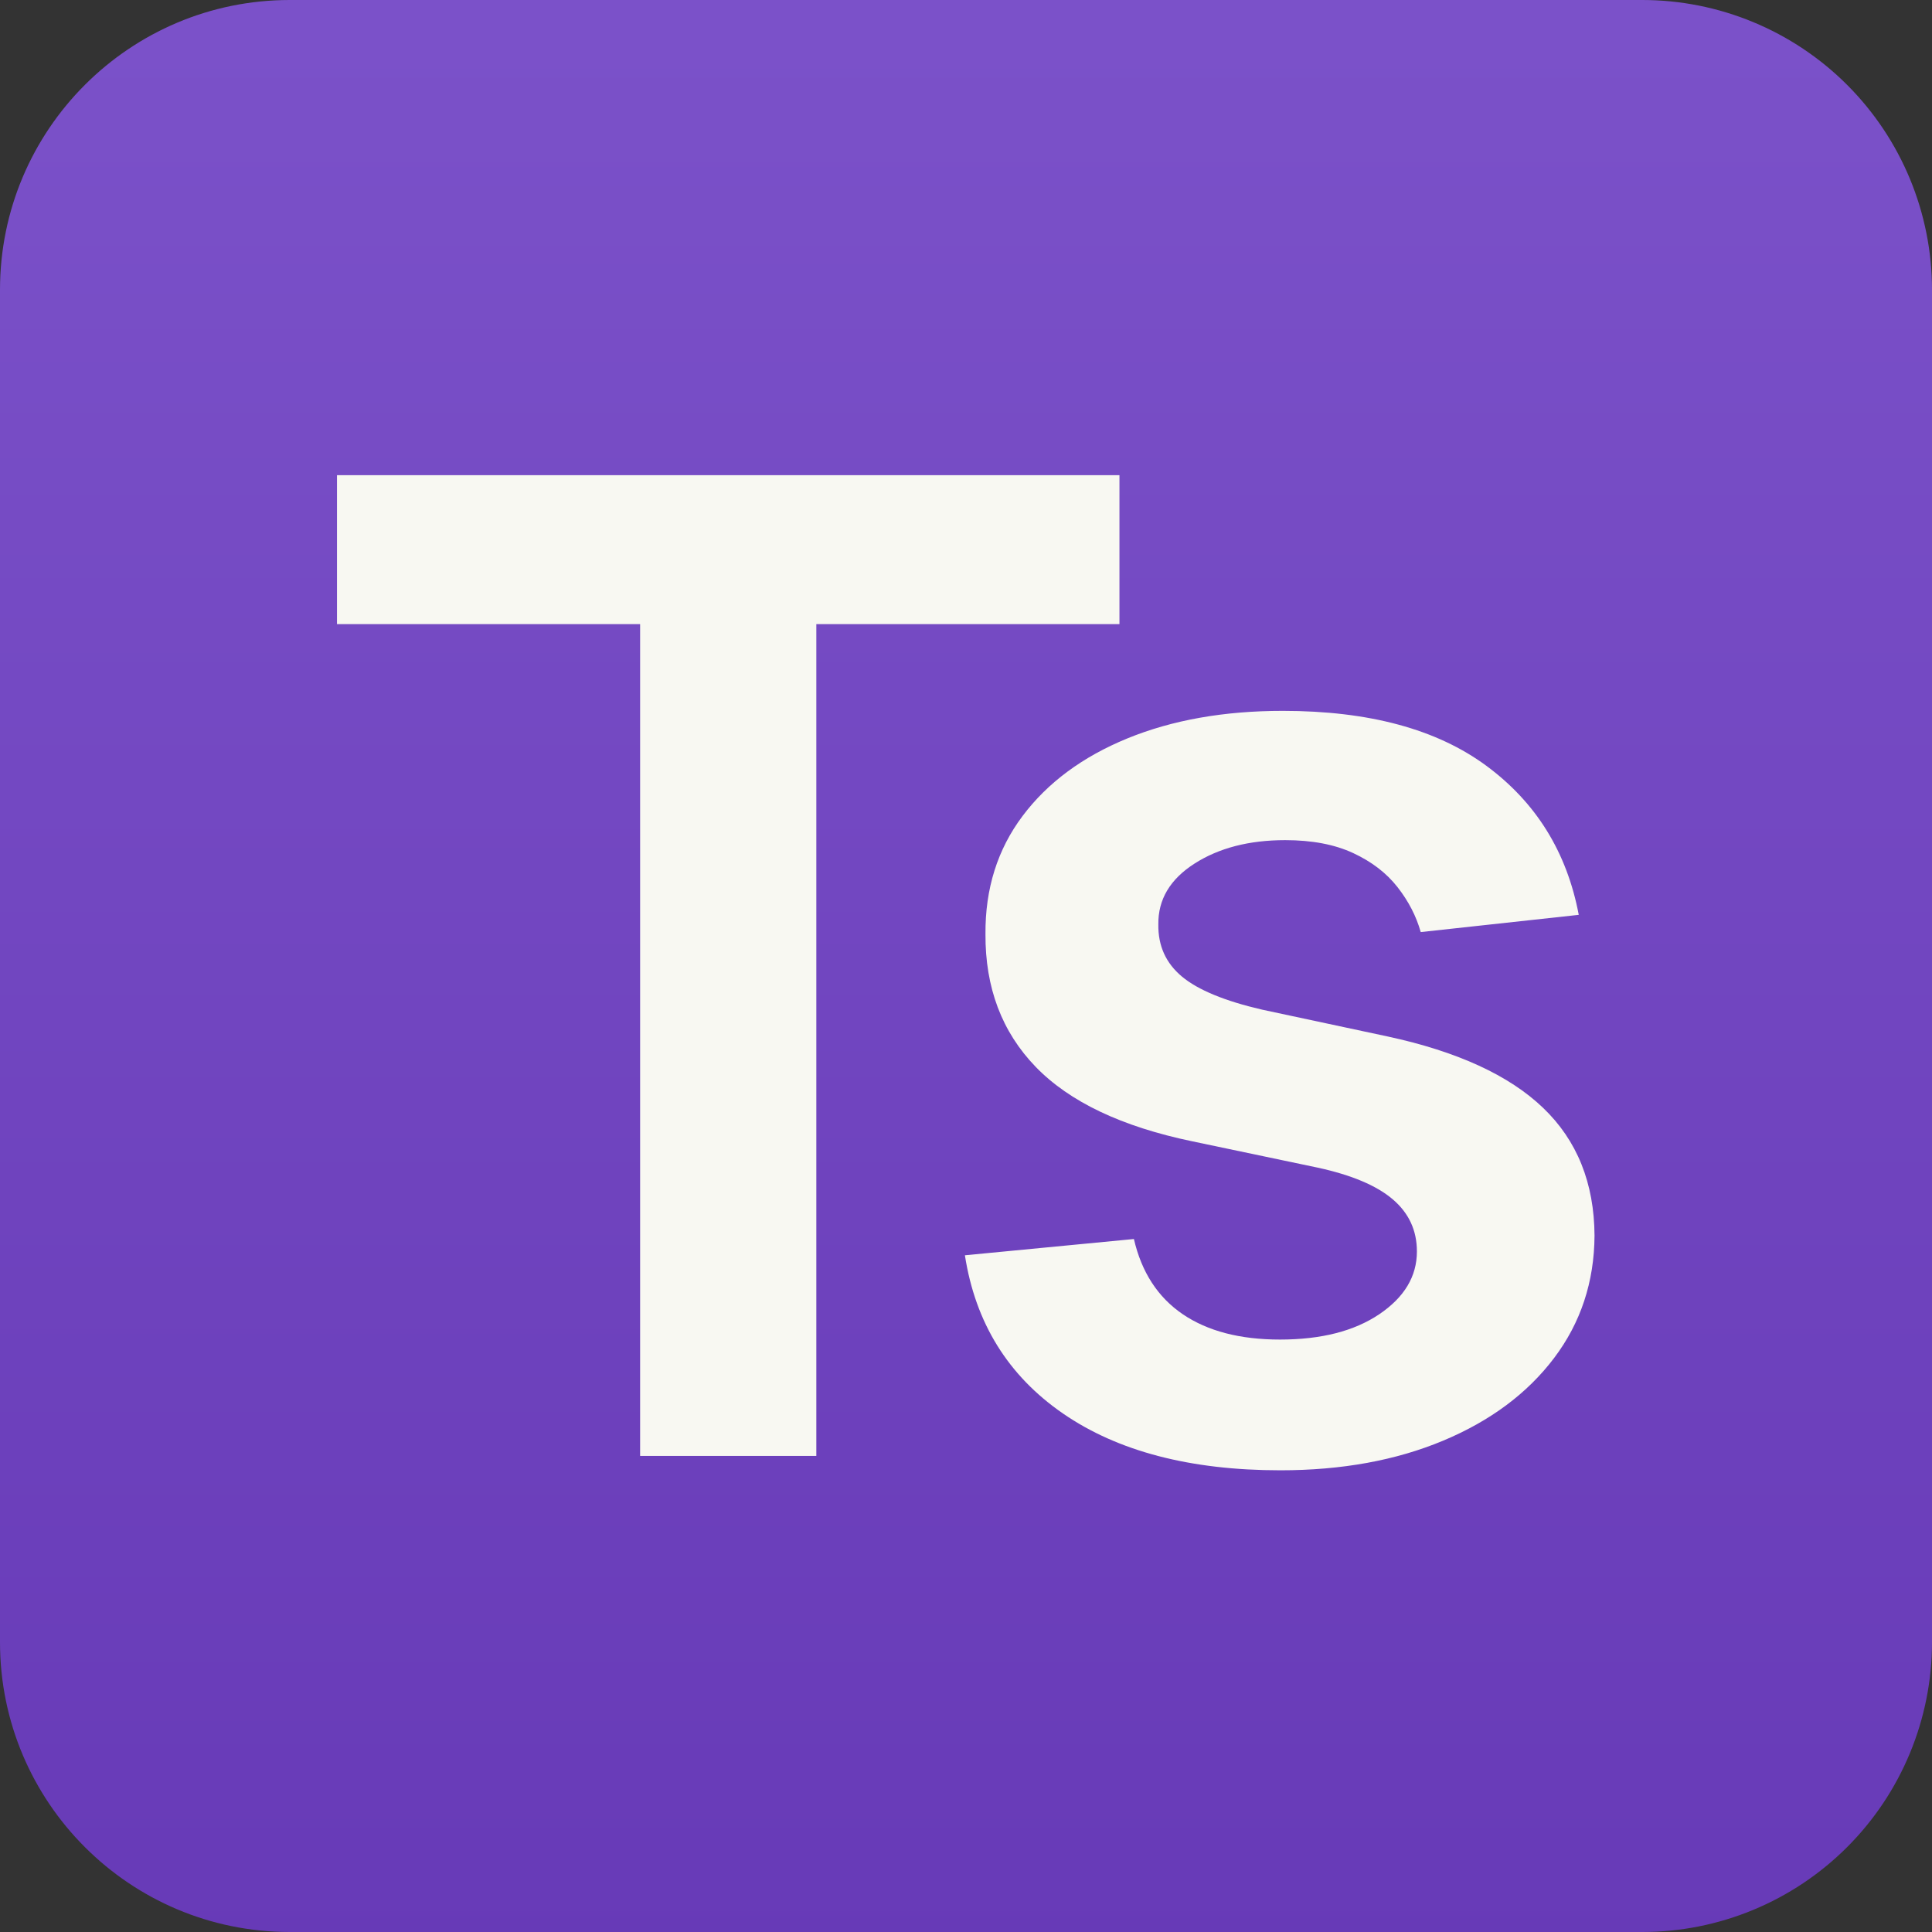
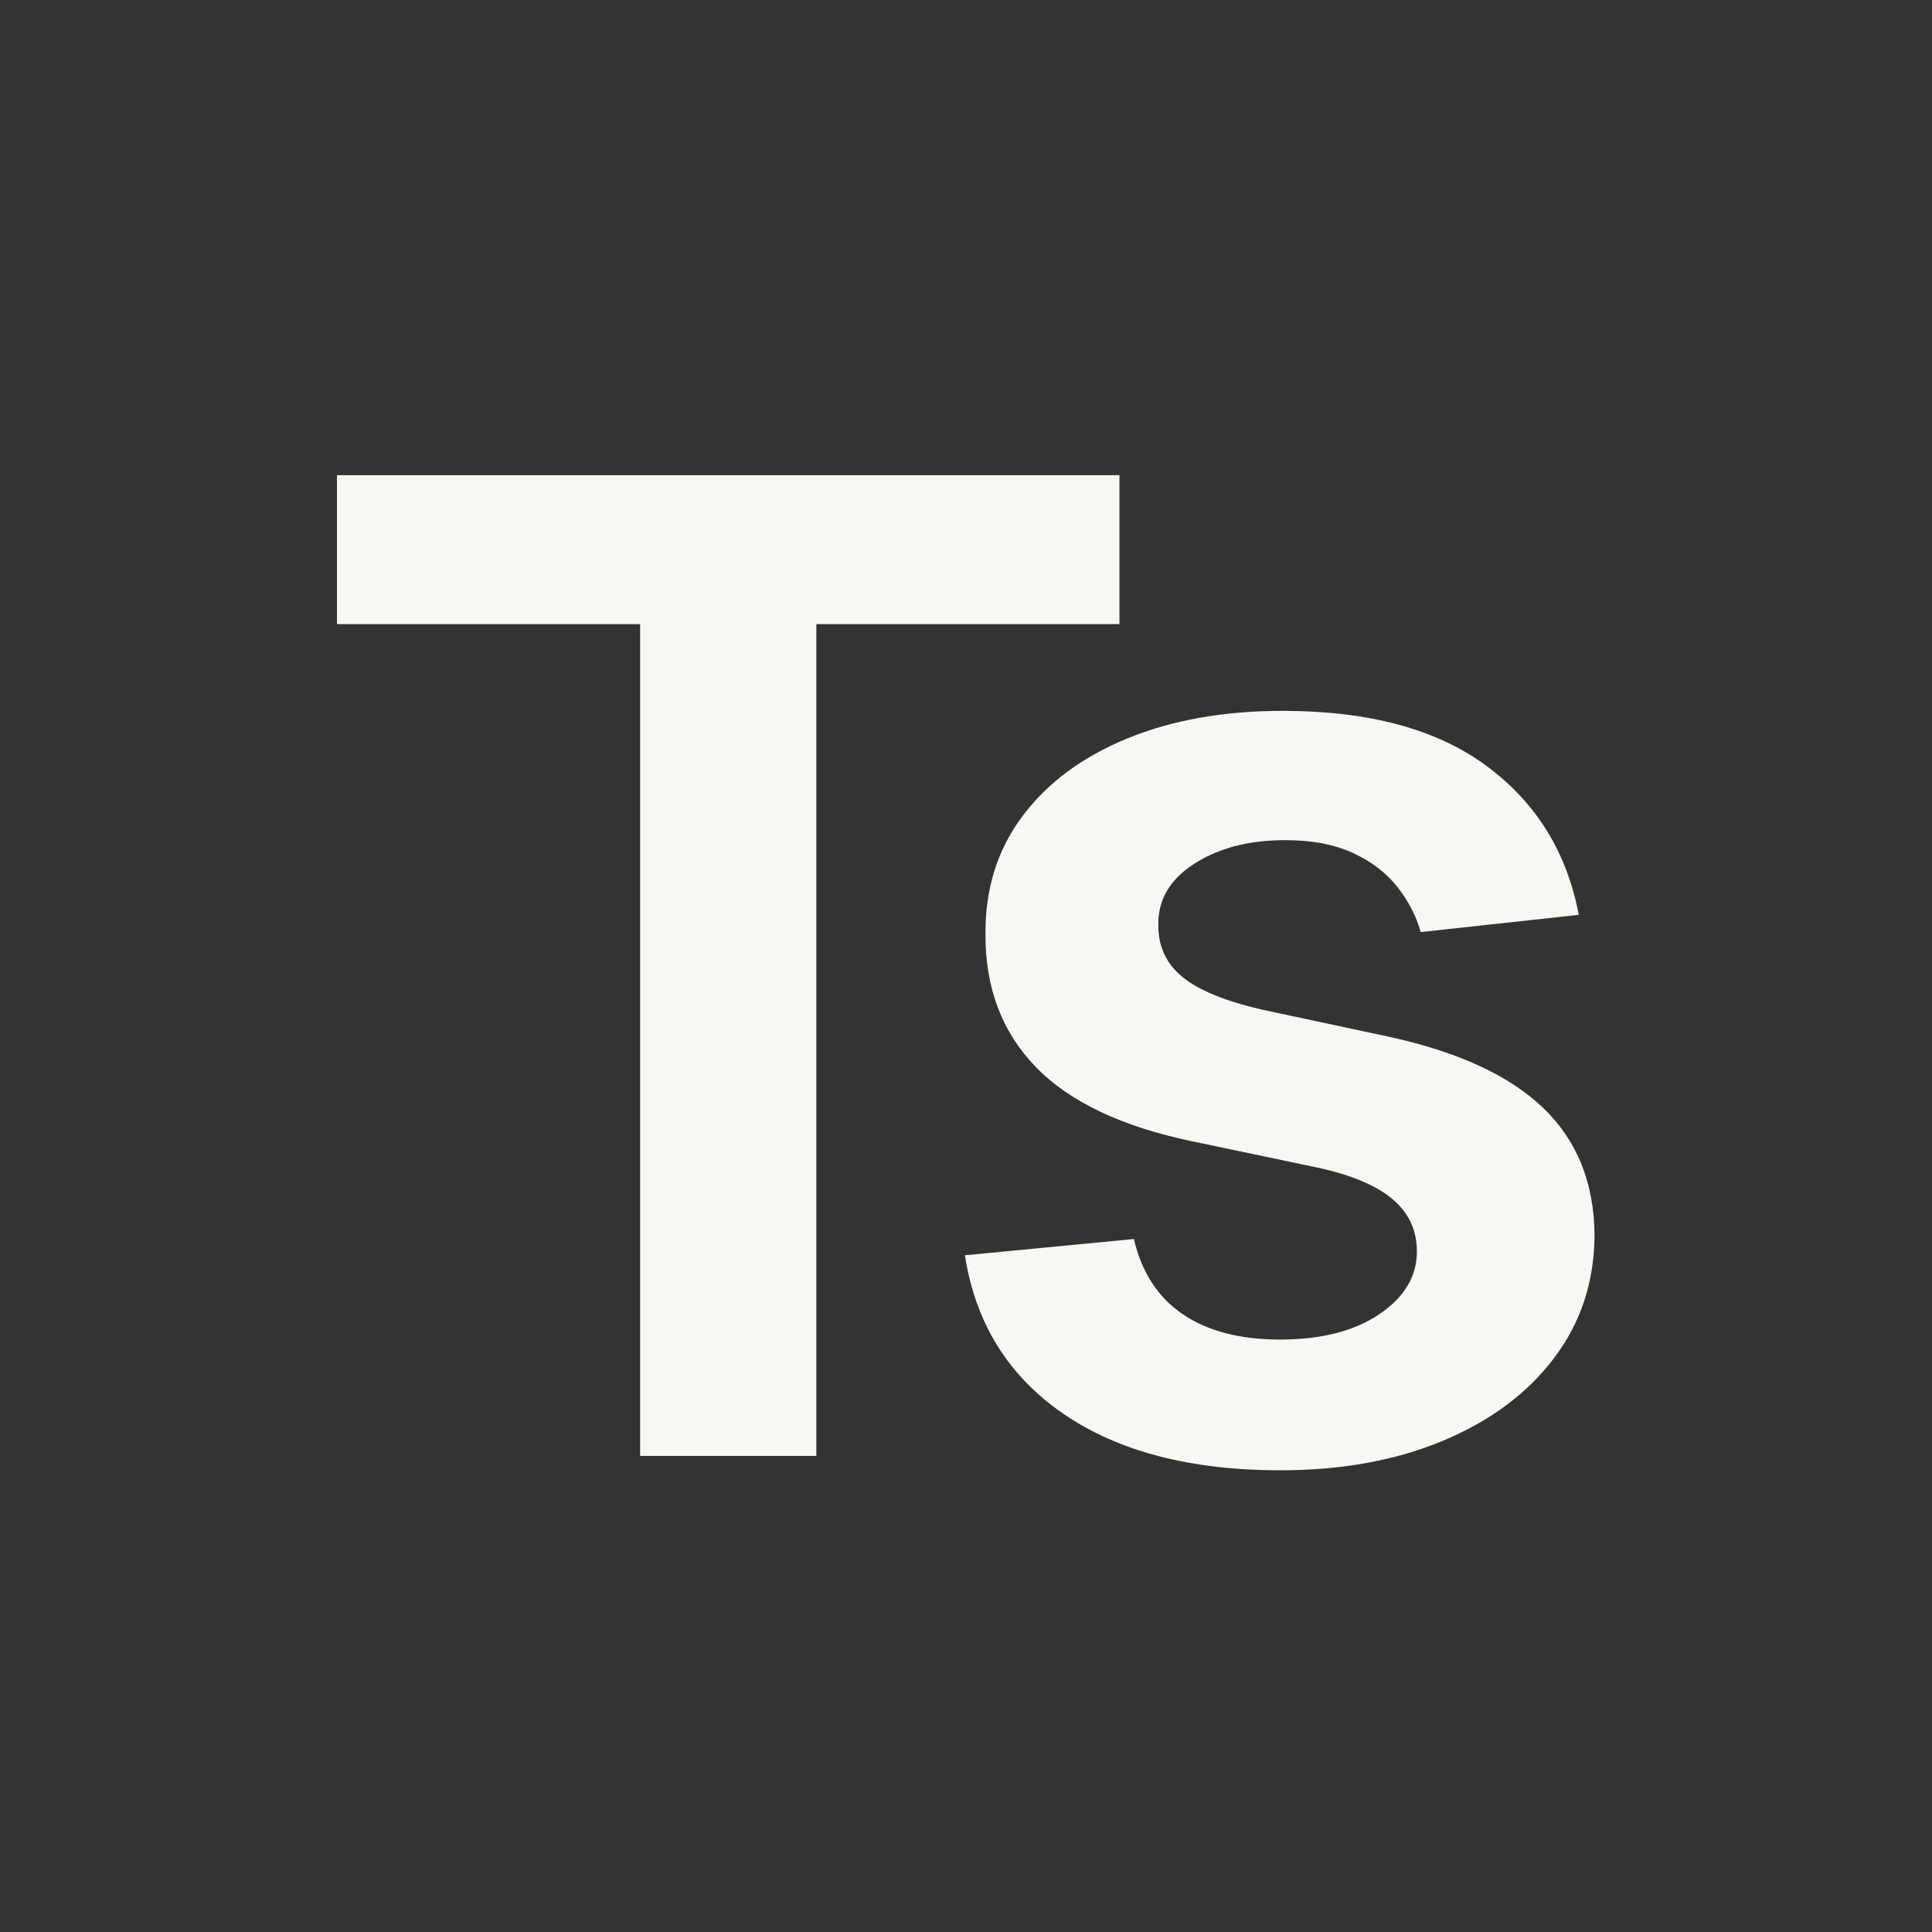
<svg xmlns="http://www.w3.org/2000/svg" width="1000" zoomAndPan="magnify" viewBox="0 0 750 750" height="1000" preserveAspectRatio="xMidYMid meet" version="1.0">
  <rect x="0" y="0" width="750" height="750" fill="#333333" stroke="none" />
  <defs>
    <g />
    <clipPath id="f6f8fa5695">
-       <path d="M 112.5 0 L 637.5 0 C 667.336 0 695.953 11.852 717.051 32.949 C 738.148 54.047 750 82.664 750 112.5 L 750 637.5 C 750 667.336 738.148 695.953 717.051 717.051 C 695.953 738.148 667.336 750 637.5 750 L 112.5 750 C 50.367 750 0 699.633 0 637.5 L 0 112.5 C 0 50.367 50.367 0 112.5 0 Z M 112.5 0 " clip-rule="nonzero" />
-     </clipPath>
+       </clipPath>
    <linearGradient x1="128" gradientTransform="matrix(2.93, 0, 0, 2.93, 0, 0)" y1="0" x2="128" gradientUnits="userSpaceOnUse" y2="256" id="9f07ffc8b8">
      <stop stop-opacity="1" stop-color="rgb(48.199%, 31.799%, 78.799%)" offset="0" />
      <stop stop-opacity="1" stop-color="rgb(48.077%, 31.657%, 78.69%)" offset="0.031" />
      <stop stop-opacity="1" stop-color="rgb(47.833%, 31.372%, 78.471%)" offset="0.062" />
      <stop stop-opacity="1" stop-color="rgb(47.589%, 31.088%, 78.252%)" offset="0.094" />
      <stop stop-opacity="1" stop-color="rgb(47.346%, 30.803%, 78.033%)" offset="0.125" />
      <stop stop-opacity="1" stop-color="rgb(47.102%, 30.519%, 77.814%)" offset="0.156" />
      <stop stop-opacity="1" stop-color="rgb(46.858%, 30.235%, 77.596%)" offset="0.188" />
      <stop stop-opacity="1" stop-color="rgb(46.614%, 29.95%, 77.377%)" offset="0.219" />
      <stop stop-opacity="1" stop-color="rgb(46.371%, 29.666%, 77.158%)" offset="0.25" />
      <stop stop-opacity="1" stop-color="rgb(46.127%, 29.382%, 76.939%)" offset="0.281" />
      <stop stop-opacity="1" stop-color="rgb(45.883%, 29.097%, 76.721%)" offset="0.312" />
      <stop stop-opacity="1" stop-color="rgb(45.639%, 28.813%, 76.501%)" offset="0.344" />
      <stop stop-opacity="1" stop-color="rgb(45.396%, 28.529%, 76.283%)" offset="0.375" />
      <stop stop-opacity="1" stop-color="rgb(45.152%, 28.244%, 76.065%)" offset="0.406" />
      <stop stop-opacity="1" stop-color="rgb(44.908%, 27.96%, 75.845%)" offset="0.438" />
      <stop stop-opacity="1" stop-color="rgb(44.664%, 27.675%, 75.627%)" offset="0.469" />
      <stop stop-opacity="1" stop-color="rgb(44.421%, 27.391%, 75.407%)" offset="0.5" />
      <stop stop-opacity="1" stop-color="rgb(44.177%, 27.107%, 75.189%)" offset="0.531" />
      <stop stop-opacity="1" stop-color="rgb(43.933%, 26.822%, 74.971%)" offset="0.562" />
      <stop stop-opacity="1" stop-color="rgb(43.689%, 26.538%, 74.751%)" offset="0.594" />
      <stop stop-opacity="1" stop-color="rgb(43.446%, 26.254%, 74.533%)" offset="0.625" />
      <stop stop-opacity="1" stop-color="rgb(43.202%, 25.969%, 74.315%)" offset="0.656" />
      <stop stop-opacity="1" stop-color="rgb(42.958%, 25.685%, 74.095%)" offset="0.688" />
      <stop stop-opacity="1" stop-color="rgb(42.714%, 25.4%, 73.877%)" offset="0.719" />
      <stop stop-opacity="1" stop-color="rgb(42.471%, 25.116%, 73.659%)" offset="0.75" />
      <stop stop-opacity="1" stop-color="rgb(42.227%, 24.832%, 73.439%)" offset="0.781" />
      <stop stop-opacity="1" stop-color="rgb(41.983%, 24.547%, 73.221%)" offset="0.812" />
      <stop stop-opacity="1" stop-color="rgb(41.74%, 24.263%, 73.003%)" offset="0.844" />
      <stop stop-opacity="1" stop-color="rgb(41.496%, 23.979%, 72.783%)" offset="0.875" />
      <stop stop-opacity="1" stop-color="rgb(41.252%, 23.694%, 72.565%)" offset="0.906" />
      <stop stop-opacity="1" stop-color="rgb(41.008%, 23.41%, 72.345%)" offset="0.938" />
      <stop stop-opacity="1" stop-color="rgb(40.765%, 23.126%, 72.127%)" offset="0.969" />
      <stop stop-opacity="1" stop-color="rgb(40.521%, 22.841%, 71.909%)" offset="1" />
    </linearGradient>
  </defs>
  <g clip-path="url(#f6f8fa5695)">
-     <rect x="-75" fill="url(#9f07ffc8b8)" width="900" y="-75" height="900" />
-   </g>
+     </g>
  <g fill="#f8f8f2" fill-opacity="1">
    <g transform="translate(109.991, 565.185)">
      <g>
        <path d="M 20.828 -322.906 L 20.828 -380.719 L 324.578 -380.719 L 324.578 -322.906 L 206.906 -322.906 L 206.906 0 L 138.5 0 L 138.5 -322.906 Z M 20.828 -322.906 " />
      </g>
    </g>
  </g>
  <g fill="#f8f8f2" fill-opacity="1">
    <g transform="translate(352.635, 565.189)">
      <g>
        <path d="M 260.234 -210.047 L 198.891 -203.359 C 197.148 -209.547 194.145 -215.363 189.875 -220.812 C 185.602 -226.27 179.875 -230.672 172.688 -234.016 C 165.5 -237.367 156.695 -239.047 146.281 -239.047 C 132.281 -239.047 120.539 -236.008 111.062 -229.938 C 101.582 -223.863 96.906 -215.992 97.031 -206.328 C 96.906 -198.023 99.969 -191.27 106.219 -186.062 C 112.477 -180.863 122.859 -176.586 137.359 -173.234 L 186.062 -162.828 C 213.082 -157.004 233.191 -147.77 246.391 -135.125 C 259.586 -122.488 266.242 -105.945 266.359 -85.5 C 266.242 -67.531 261.008 -51.695 250.656 -38 C 240.312 -24.312 225.969 -13.625 207.625 -5.938 C 189.289 1.738 168.223 5.578 144.422 5.578 C 109.484 5.578 81.352 -1.766 60.031 -16.453 C 38.719 -31.141 26.02 -51.617 21.938 -77.891 L 87.547 -84.203 C 90.523 -71.316 96.844 -61.586 106.5 -55.016 C 116.164 -48.453 128.75 -45.172 144.25 -45.172 C 160.227 -45.172 173.082 -48.453 182.812 -55.016 C 192.539 -61.586 197.406 -69.707 197.406 -79.375 C 197.406 -87.551 194.273 -94.301 188.016 -99.625 C 181.754 -104.957 172.055 -109.051 158.922 -111.906 L 110.234 -122.125 C 82.836 -127.82 62.57 -137.453 49.438 -151.016 C 36.301 -164.586 29.797 -181.785 29.922 -202.609 C 29.797 -220.203 34.598 -235.473 44.328 -248.422 C 54.055 -261.379 67.625 -271.422 85.031 -278.547 C 102.445 -285.672 122.555 -289.234 145.359 -289.234 C 178.816 -289.234 205.18 -282.102 224.453 -267.844 C 243.723 -253.594 255.648 -234.328 260.234 -210.047 Z M 260.234 -210.047 " />
      </g>
    </g>
  </g>
</svg>